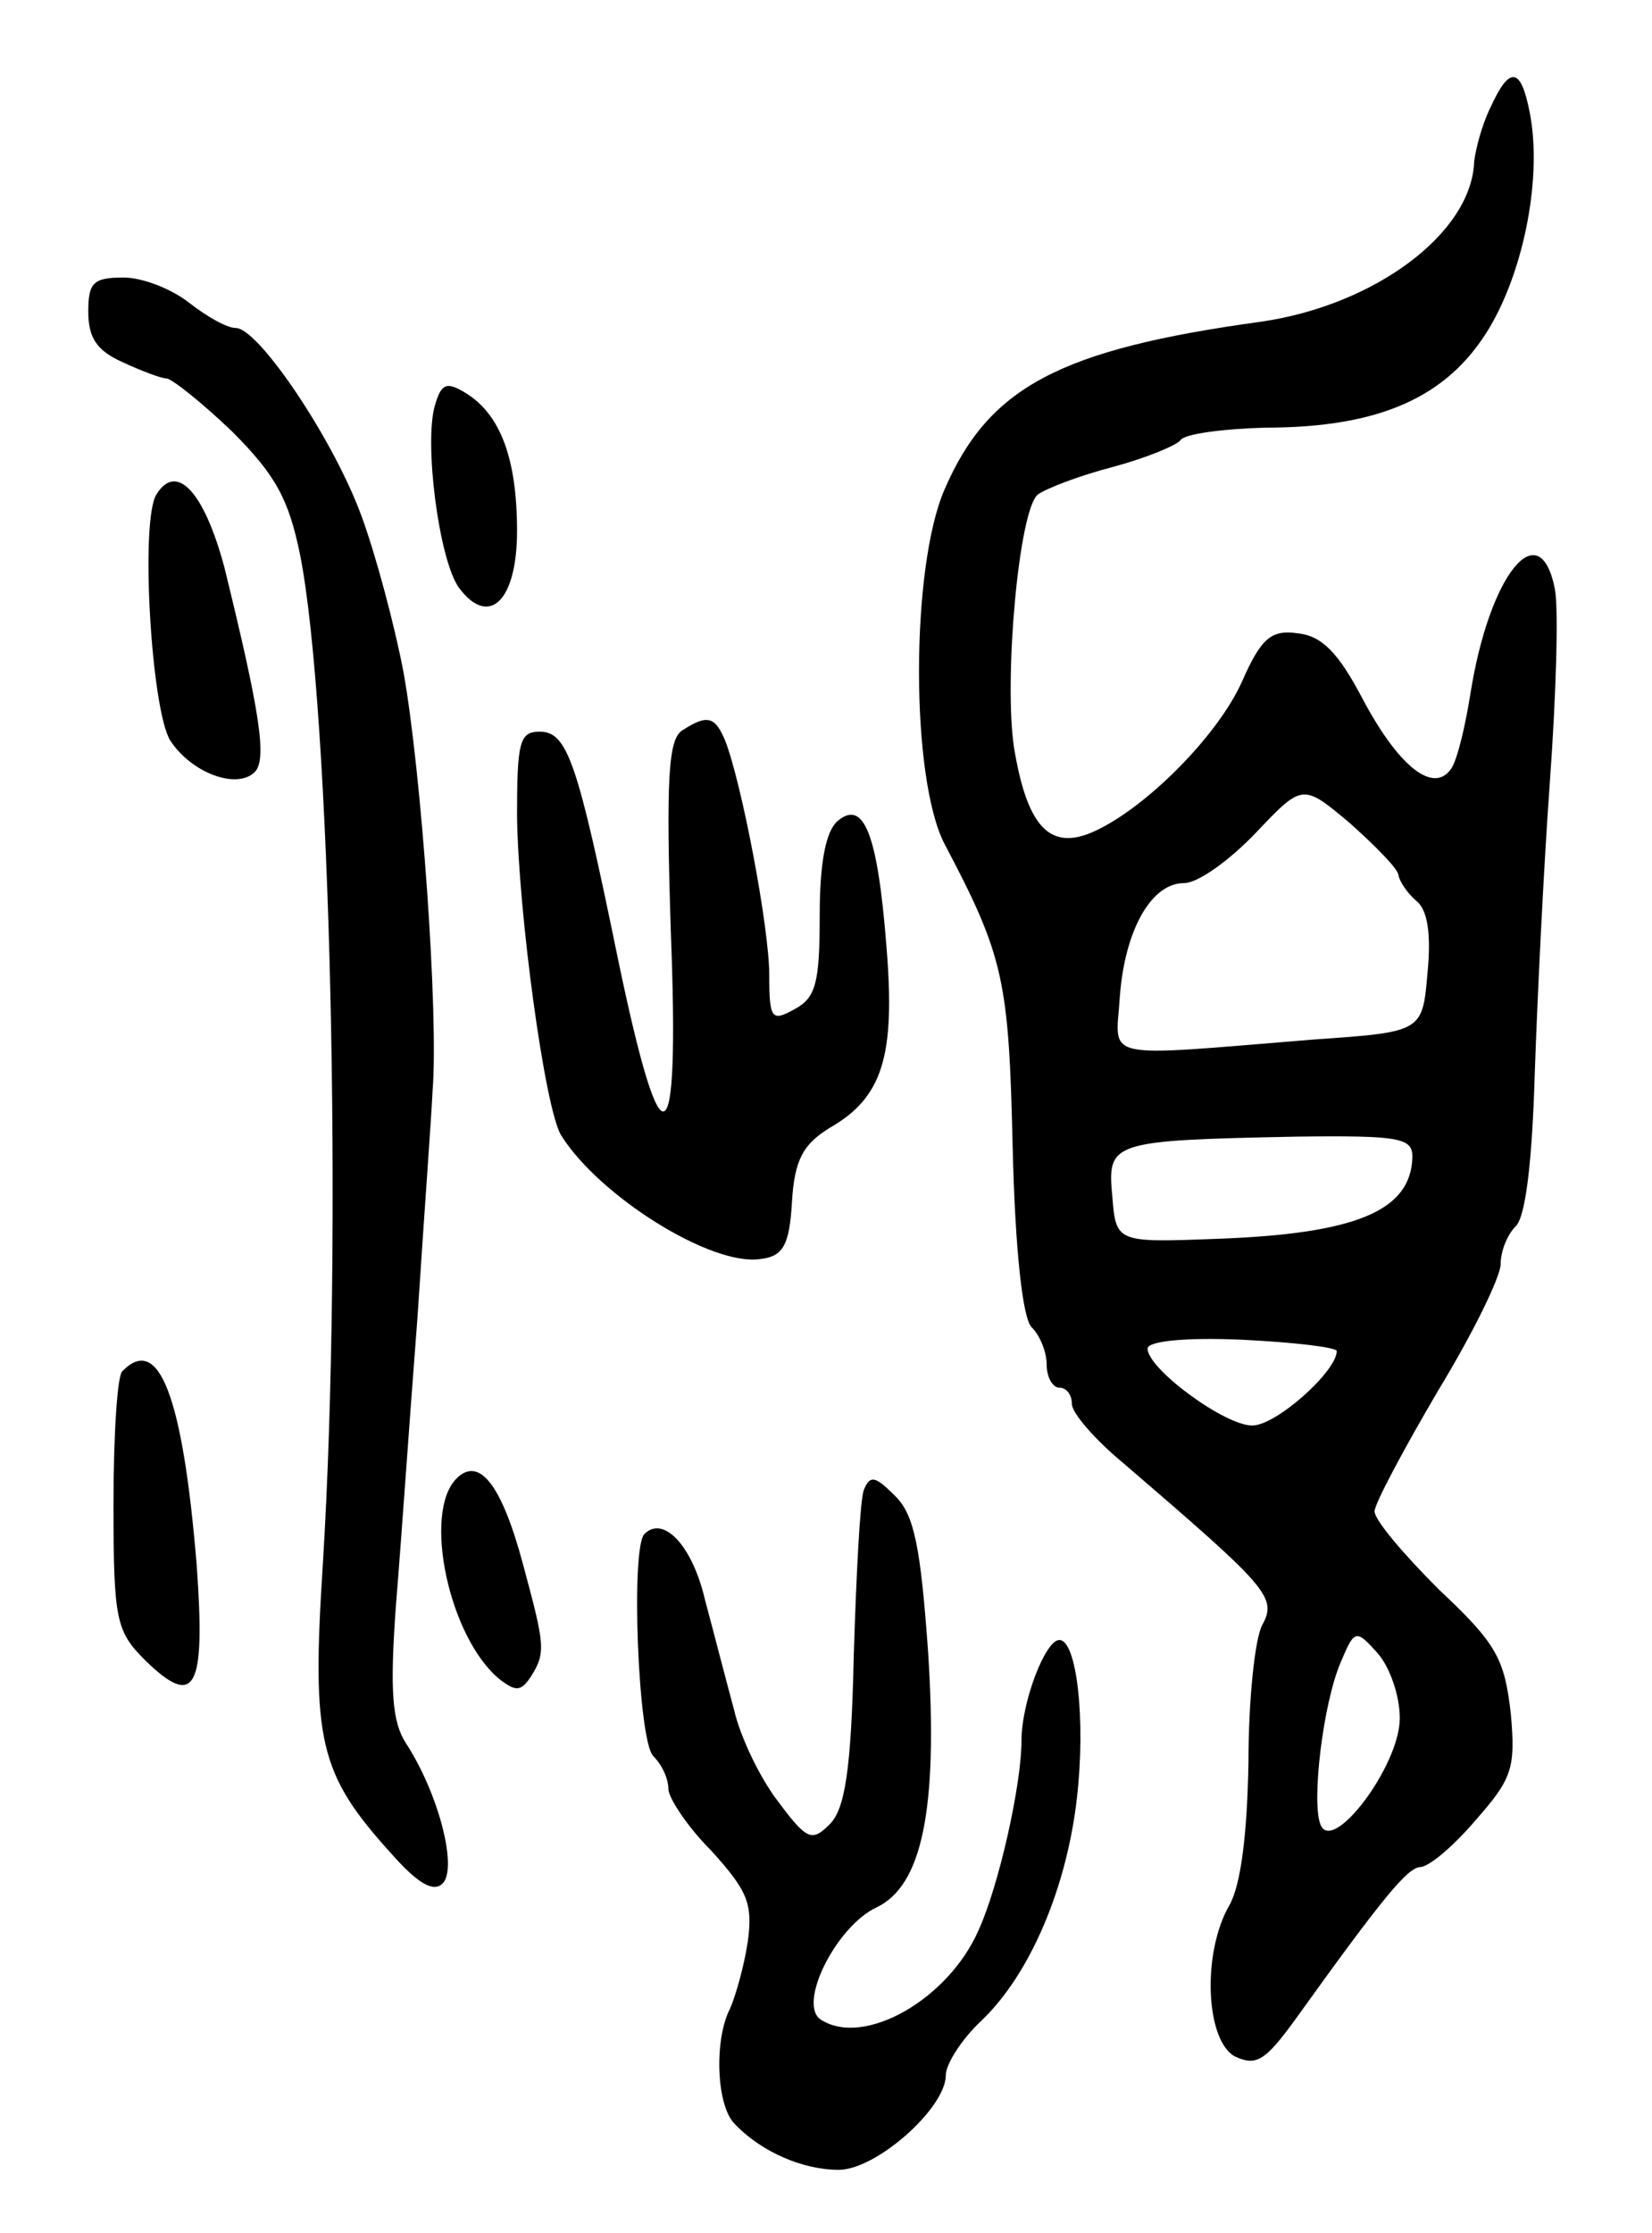
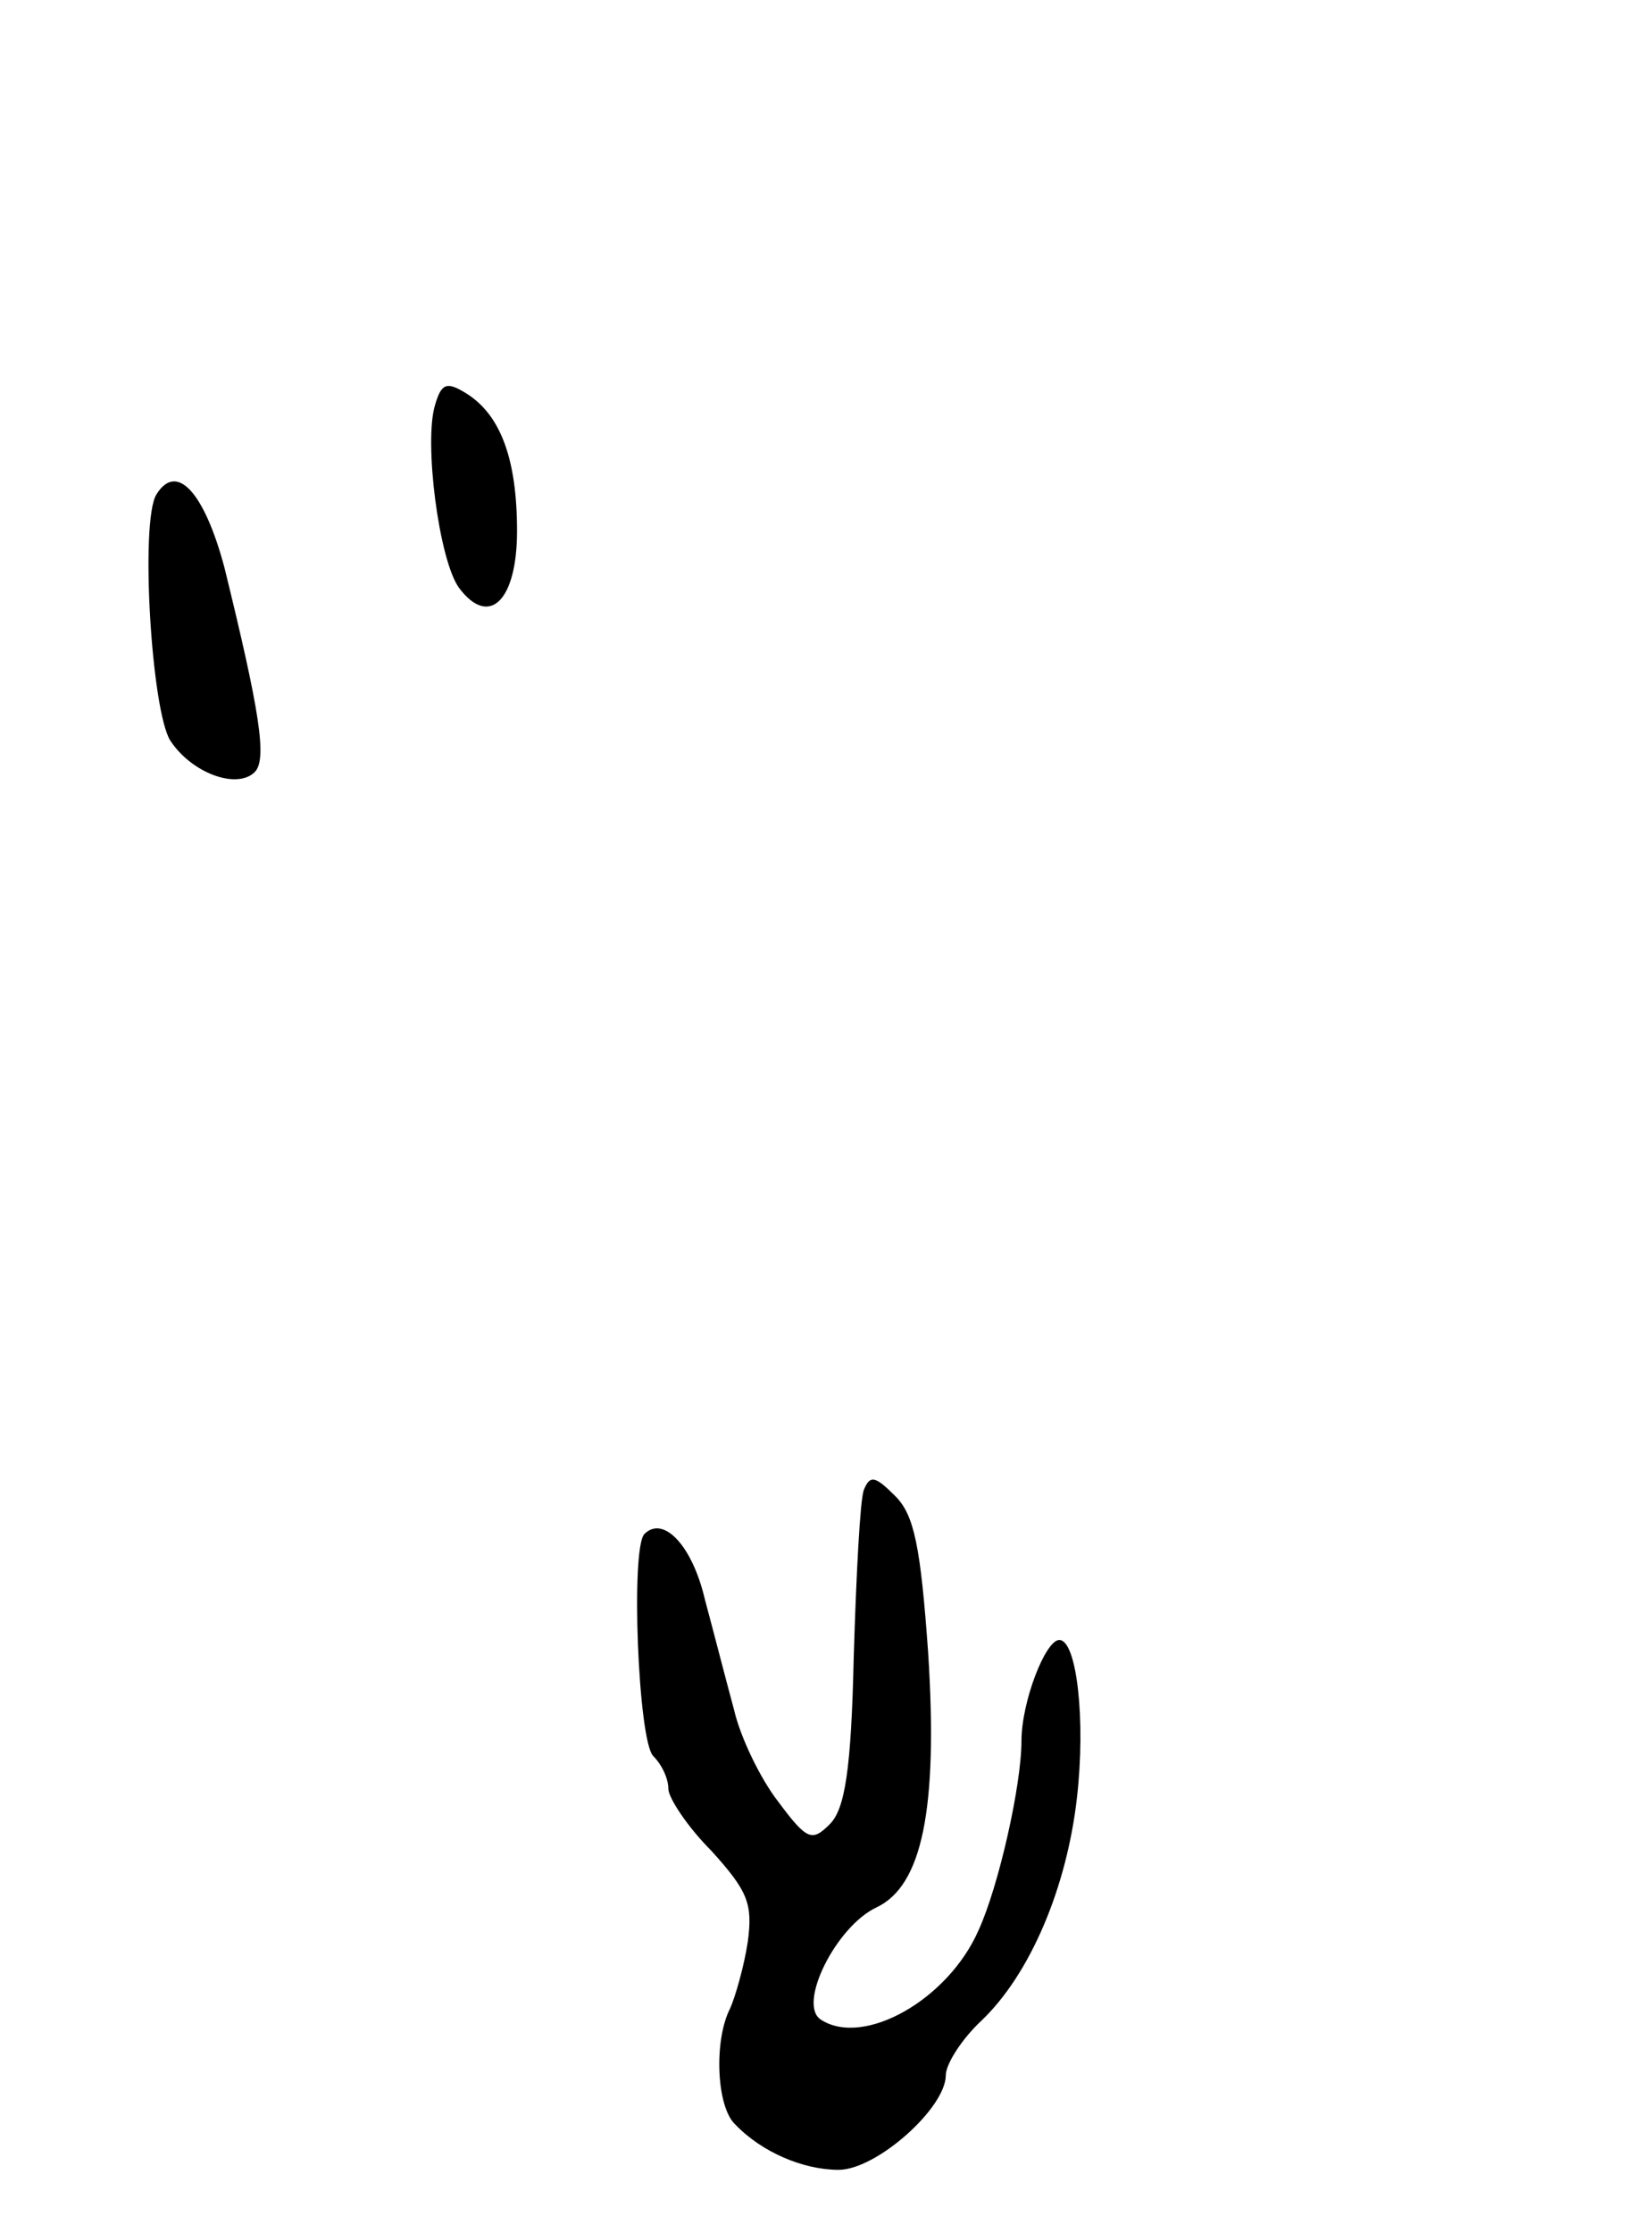
<svg xmlns="http://www.w3.org/2000/svg" version="1.0" width="131" height="177" viewBox="0 0 131 177">
  <g transform="translate(0,177) scale(0.1,-0.1)">
-     <path d="M1182 1685 c-7 -14 -12 -34 -13 -43 -2 -57 -79 -114 -169 -127 -160 -22 -216 -52 -251 -133 -27 -62 -27 -229 0 -281 47 -89 51 -108 54 -240 2 -83 8 -136 15 -143 7 -7 12 -20 12 -30 0 -10 5 -18 10 -18 6 0 10 -6 10 -13 0 -7 18 -28 41 -47 114 -98 122 -106 110 -128 -6 -11 -11 -60 -11 -109 -1 -57 -6 -97 -15 -113 -22 -38 -19 -107 4 -120 17 -8 24 -4 48 29 71 99 89 120 99 121 7 0 26 16 44 37 29 33 32 41 28 85 -5 43 -11 55 -57 98 -28 28 -51 55 -51 62 0 6 23 49 50 95 28 46 50 91 50 101 0 10 5 23 12 30 8 8 13 53 15 120 2 59 7 163 12 232 5 69 7 137 4 153 -12 61 -52 12 -67 -83 -4 -25 -10 -51 -15 -59 -14 -21 -42 1 -71 56 -19 36 -32 49 -51 51 -21 3 -29 -4 -44 -38 -20 -45 -81 -105 -122 -121 -32 -12 -49 8 -59 69 -8 55 4 188 19 200 7 5 33 15 60 22 26 7 50 17 53 21 3 5 33 9 67 10 91 0 145 24 178 79 28 47 42 121 32 171 -7 36 -16 37 -31 4z m-73 -609 c1 -5 7 -14 14 -20 9 -7 12 -26 9 -57 -4 -47 -4 -47 -90 -53 -173 -14 -157 -17 -154 34 4 53 25 90 51 90 11 0 36 18 57 40 37 39 37 39 75 7 20 -18 38 -36 38 -41z m11 -223 c-1 -43 -45 -61 -155 -65 -80 -3 -80 -3 -83 34 -4 43 -1 44 146 47 82 1 92 -1 92 -16z m-60 -154 c0 -16 -48 -59 -67 -59 -22 0 -83 45 -83 61 0 6 31 9 75 7 41 -2 75 -6 75 -9z m50 -291 c0 -38 -54 -109 -63 -84 -7 18 2 95 16 128 11 26 12 27 29 8 10 -11 18 -34 18 -52z" />
-     <path d="M70 1523 c0 -21 7 -31 27 -40 15 -7 31 -13 35 -13 4 0 28 -19 52 -42 35 -35 45 -54 54 -98 24 -121 34 -542 18 -800 -9 -140 -3 -166 54 -229 22 -25 34 -31 41 -24 12 12 -3 71 -29 111 -11 17 -13 41 -8 110 4 48 11 150 17 227 5 77 11 158 12 180 5 61 -9 254 -23 332 -7 37 -22 93 -33 123 -22 61 -82 150 -100 150 -7 0 -23 9 -37 20 -14 11 -37 20 -52 20 -24 0 -28 -4 -28 -27z" />
    <path d="M345 1449 c-9 -29 3 -123 19 -145 24 -32 46 -10 46 45 0 57 -13 92 -40 109 -16 10 -20 8 -25 -9z" />
-     <path d="M124 1378 c-13 -21 -4 -171 11 -195 17 -26 53 -39 67 -25 10 10 4 48 -24 162 -16 60 -38 84 -54 58z" />
-     <path d="M541 1191 c-11 -7 -13 -38 -9 -161 7 -181 -7 -188 -42 -20 -32 156 -40 180 -62 180 -16 0 -18 -8 -18 -67 1 -76 22 -232 35 -253 30 -48 119 -104 158 -98 18 2 23 11 25 45 2 34 9 46 30 59 42 24 52 57 45 143 -7 90 -18 118 -39 100 -9 -8 -14 -32 -14 -75 0 -53 -3 -65 -20 -74 -18 -10 -20 -8 -20 27 0 38 -22 153 -35 186 -8 19 -14 21 -34 8z" />
-     <path d="M97 683 c-4 -3 -7 -51 -7 -105 0 -92 2 -101 25 -124 40 -39 48 -23 41 75 -11 134 -30 184 -59 154z" />
-     <path d="M362 598 c-27 -27 -6 -126 34 -159 13 -10 17 -10 25 2 12 19 11 25 -6 88 -17 64 -35 87 -53 69z" />
+     <path d="M124 1378 c-13 -21 -4 -171 11 -195 17 -26 53 -39 67 -25 10 10 4 48 -24 162 -16 60 -38 84 -54 58" />
    <path d="M685 589 c-3 -8 -6 -67 -8 -132 -2 -90 -7 -121 -19 -133 -14 -14 -18 -13 -41 18 -14 18 -30 51 -35 73 -6 22 -16 61 -23 87 -10 43 -33 67 -48 52 -11 -11 -5 -164 7 -176 7 -7 12 -18 12 -26 0 -7 15 -30 34 -49 29 -32 33 -42 29 -72 -3 -20 -10 -44 -14 -53 -13 -25 -11 -78 4 -92 21 -22 54 -36 82 -36 30 0 85 49 85 75 0 9 13 29 28 43 39 37 68 106 76 177 7 61 0 125 -14 125 -11 0 -30 -49 -30 -80 0 -35 -18 -115 -34 -150 -24 -55 -91 -93 -125 -71 -19 12 12 74 44 89 36 17 49 77 41 202 -6 84 -11 109 -26 124 -16 16 -20 17 -25 5z" />
  </g>
</svg>